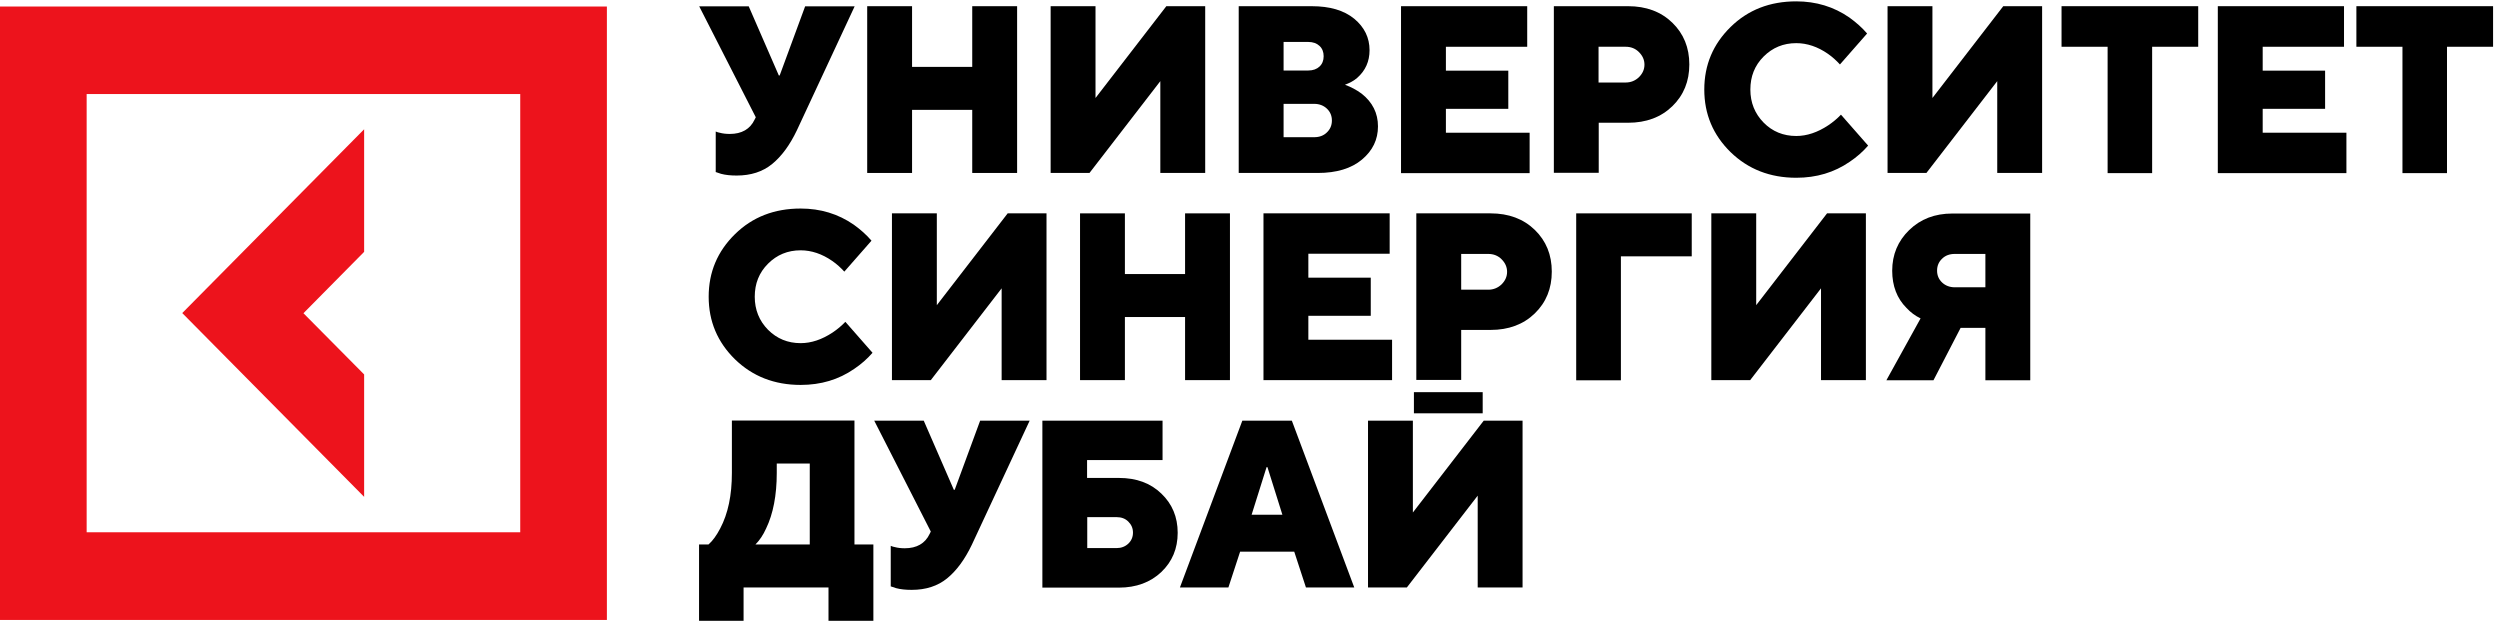
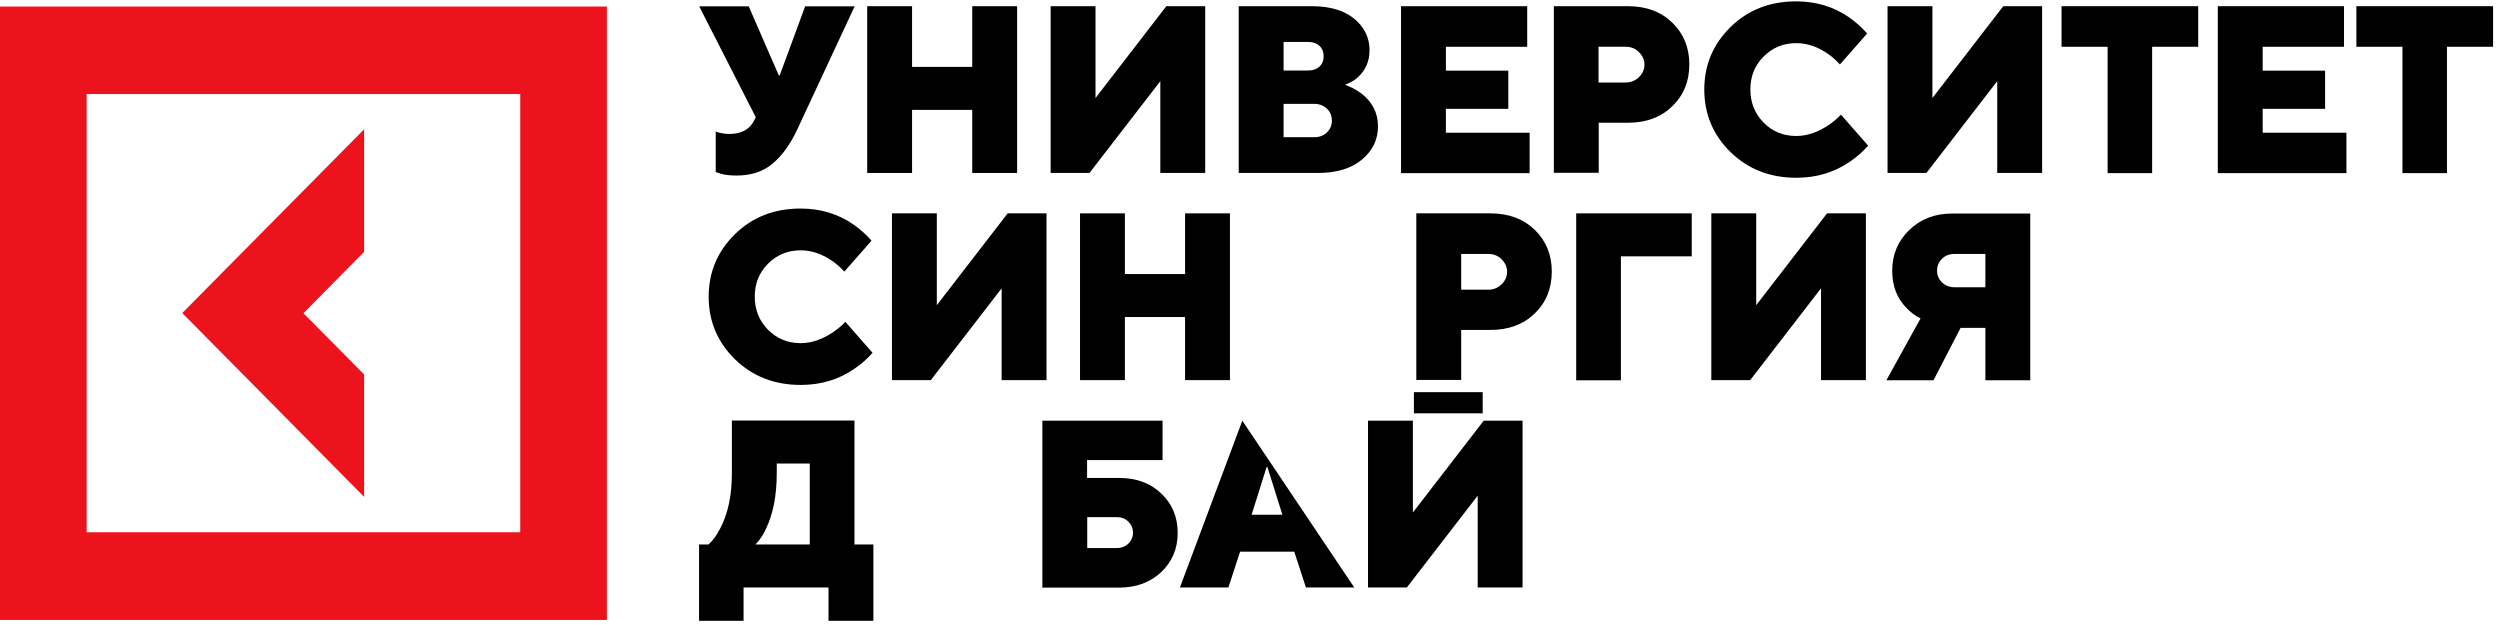
<svg xmlns="http://www.w3.org/2000/svg" width="200" height="50" viewBox="0 0 200 50" fill="none">
  <path d="M29.131 29.955L24.276 25.058L29.131 20.148V10.342L14.58 25.045L29.131 39.748V29.941V29.955Z" fill="#ED131C" />
  <path d="M0 0.522V49.596H48.551V0.522H0ZM41.619 42.582H6.932V7.523H41.619V42.582Z" fill="#ED131C" />
  <path d="M57.258 13.754V10.522C57.382 10.577 57.492 10.605 57.574 10.618C57.822 10.687 58.097 10.715 58.386 10.715C59.335 10.715 60.009 10.33 60.366 9.573L60.463 9.381L55.938 0.509H59.899L62.306 6.038H62.374L64.41 0.509H68.371L63.75 10.426C63.186 11.609 62.526 12.503 61.769 13.122C61.013 13.741 60.064 14.043 58.936 14.043C58.455 14.043 58.042 14.002 57.684 13.906L57.23 13.754H57.258Z" fill="black" />
  <path d="M69.376 13.851V0.496H72.965V5.351H77.779V0.496H81.369V13.837H77.779V8.789H72.965V13.837H69.376V13.851Z" fill="black" />
  <path d="M84.051 13.851V0.496H87.641V7.84L93.307 0.496H96.416V13.837H92.826V6.492L87.159 13.837H84.051V13.851Z" fill="black" />
  <path d="M99.097 13.851V0.496H104.943C106.387 0.496 107.515 0.826 108.34 1.5C109.151 2.174 109.564 3.013 109.564 4.017C109.564 4.911 109.234 5.653 108.574 6.231C108.326 6.451 107.996 6.63 107.597 6.781C108.092 6.96 108.519 7.194 108.918 7.483C109.798 8.17 110.238 9.051 110.238 10.11C110.238 11.169 109.812 12.049 108.959 12.764C108.106 13.479 106.923 13.837 105.424 13.837H99.097V13.851ZM102.687 5.64H104.668C105.039 5.64 105.342 5.53 105.562 5.323C105.782 5.117 105.892 4.842 105.892 4.498C105.892 4.154 105.782 3.879 105.562 3.673C105.342 3.466 105.039 3.356 104.668 3.356H102.687V5.64ZM102.687 10.976H105.135C105.548 10.976 105.892 10.852 106.153 10.591C106.414 10.343 106.552 10.027 106.552 9.642C106.552 9.257 106.414 8.941 106.153 8.693C105.892 8.445 105.548 8.308 105.135 8.308H102.687V10.976Z" fill="black" />
  <path d="M112.082 13.851V0.496H122.177V3.742H115.672V5.653H120.664V8.707H115.672V10.618H122.37V13.851H112.096H112.082Z" fill="black" />
  <path d="M124.308 13.85V0.495H130.25C131.694 0.495 132.877 0.935 133.785 1.815C134.692 2.695 135.146 3.809 135.146 5.157C135.146 6.505 134.692 7.619 133.785 8.499C132.877 9.38 131.694 9.82 130.25 9.82H127.898V13.822H124.308V13.85ZM127.884 6.601H130.057C130.47 6.601 130.828 6.45 131.116 6.175C131.405 5.886 131.557 5.556 131.557 5.171C131.557 4.786 131.405 4.456 131.116 4.167C130.828 3.878 130.47 3.741 130.057 3.741H127.884V6.601Z" fill="black" />
  <path d="M147.277 9.173L149.45 11.649C149.024 12.144 148.529 12.57 147.979 12.942C146.741 13.794 145.324 14.221 143.701 14.221C141.597 14.221 139.85 13.533 138.447 12.171C137.044 10.796 136.343 9.132 136.343 7.165C136.343 5.198 137.044 3.534 138.447 2.159C139.85 0.783 141.597 0.109 143.701 0.109C145.283 0.109 146.7 0.536 147.951 1.402C148.501 1.801 148.969 2.214 149.368 2.681L147.195 5.157C146.906 4.841 146.59 4.552 146.232 4.304C145.42 3.74 144.568 3.452 143.701 3.452C142.67 3.452 141.803 3.809 141.088 4.524C140.373 5.24 140.029 6.12 140.029 7.165C140.029 8.21 140.387 9.091 141.088 9.806C141.789 10.521 142.67 10.879 143.701 10.879C144.554 10.879 145.407 10.59 146.259 10.026C146.631 9.778 146.975 9.49 147.277 9.173Z" fill="black" />
  <path d="M151.004 13.85V0.495H154.594V7.839L160.261 0.495H163.369V13.836H159.779V6.491L154.113 13.836H151.004V13.85Z" fill="black" />
  <path d="M168.609 13.85V3.741H164.923V0.495H175.857V3.741H172.171V13.85H168.582H168.609Z" fill="black" />
  <path d="M177.425 13.85V0.495H187.521V3.741H181.015V5.652H186.008V8.706H181.015V10.617H187.713V13.85H177.425Z" fill="black" />
  <path d="M192.197 13.85V3.741H188.511V0.495H199.446V3.741H195.76V13.85H192.17H192.197Z" fill="black" />
  <path d="M67.629 25.746L69.802 28.222C69.375 28.717 68.88 29.144 68.33 29.515C67.092 30.368 65.676 30.794 64.053 30.794C61.948 30.794 60.202 30.106 58.799 28.745C57.396 27.369 56.694 25.705 56.694 23.738C56.694 21.772 57.396 20.107 58.799 18.732C60.202 17.357 61.948 16.683 64.053 16.683C65.634 16.683 67.051 17.109 68.303 17.976C68.853 18.374 69.32 18.787 69.719 19.255L67.546 21.73C67.257 21.414 66.941 21.125 66.583 20.878C65.772 20.314 64.919 20.025 64.053 20.025C63.021 20.025 62.155 20.382 61.439 21.098C60.724 21.813 60.38 22.693 60.38 23.738C60.38 24.784 60.738 25.664 61.439 26.379C62.155 27.094 63.021 27.452 64.053 27.452C64.905 27.452 65.758 27.163 66.611 26.599C66.982 26.352 67.326 26.063 67.629 25.746Z" fill="black" />
  <path d="M71.356 30.424V17.069H74.946V24.413L80.613 17.069H83.721V30.41H80.131V23.066L74.465 30.41H71.356V30.424Z" fill="black" />
  <path d="M86.403 30.424V17.069H89.992V21.924H94.806V17.069H98.396V30.41H94.806V25.362H89.992V30.41H86.403V30.424Z" fill="black" />
-   <path d="M101.078 30.424V17.069H111.173V20.301H104.668V22.213H109.661V25.266H104.668V27.178H111.366V30.41H101.092L101.078 30.424Z" fill="black" />
  <path d="M113.305 30.424V17.069H119.247C120.691 17.069 121.874 17.509 122.782 18.389C123.69 19.27 124.143 20.384 124.143 21.731C124.143 23.079 123.69 24.193 122.782 25.074C121.874 25.954 120.691 26.394 119.247 26.394H116.895V30.396H113.305V30.424ZM116.895 23.176H119.068C119.481 23.176 119.838 23.024 120.127 22.749C120.416 22.46 120.567 22.13 120.567 21.745C120.567 21.36 120.416 21.03 120.127 20.741C119.838 20.452 119.481 20.315 119.068 20.315H116.895V23.176Z" fill="black" />
  <path d="M126.096 30.424V17.069H135.339V20.507H129.672V30.424H126.082H126.096Z" fill="black" />
  <path d="M136.906 30.424V17.069H140.496V24.413L146.163 17.069H149.271V30.41H145.681V23.066L140.015 30.41H136.906V30.424Z" fill="black" />
  <path d="M150.909 30.423L153.646 25.472C153.219 25.266 152.848 24.991 152.518 24.633C151.761 23.877 151.376 22.872 151.376 21.662C151.376 20.369 151.83 19.283 152.738 18.402C153.646 17.522 154.787 17.082 156.19 17.082H162.421V30.423H158.831V26.228H156.85L154.677 30.423H150.909ZM156.383 22.983H158.831V20.314H156.383C155.97 20.314 155.626 20.438 155.365 20.699C155.104 20.947 154.966 21.263 154.966 21.648C154.966 22.033 155.104 22.35 155.365 22.597C155.626 22.845 155.97 22.983 156.383 22.983Z" fill="black" />
  <path d="M55.924 49.665V43.558H56.68C57.024 43.256 57.327 42.829 57.615 42.279C58.248 41.083 58.551 39.611 58.551 37.837V33.642H68.357V43.558H69.87V49.665H66.28V46.997H59.486V49.665H55.896H55.924ZM60.449 43.558H64.781V37.08H62.141V37.837C62.141 39.624 61.852 41.11 61.288 42.279C61.054 42.802 60.765 43.228 60.435 43.558H60.449Z" fill="black" />
-   <path d="M71.259 46.9V43.668C71.383 43.723 71.493 43.751 71.576 43.764C71.823 43.833 72.098 43.861 72.387 43.861C73.336 43.861 74.01 43.476 74.368 42.719L74.464 42.526L69.939 33.655H73.9L76.307 39.184H76.376L78.411 33.655H82.372L77.751 43.572C77.187 44.755 76.527 45.649 75.77 46.268C75.014 46.886 74.065 47.189 72.937 47.189C72.456 47.189 72.043 47.148 71.686 47.052L71.232 46.9H71.259Z" fill="black" />
  <path d="M83.39 46.997V33.655H93.004V36.805H86.966V38.235H89.511C90.913 38.235 92.041 38.648 92.908 39.487C93.774 40.312 94.215 41.358 94.215 42.623C94.215 43.888 93.774 44.934 92.908 45.759C92.041 46.584 90.9 47.01 89.511 47.01H83.376L83.39 46.997ZM86.98 43.847H89.332C89.703 43.847 90.019 43.723 90.267 43.489C90.515 43.255 90.638 42.953 90.638 42.609C90.638 42.265 90.515 41.976 90.267 41.729C90.019 41.481 89.703 41.371 89.332 41.371H86.98V43.847Z" fill="black" />
-   <path d="M94.394 46.997L99.386 33.655H103.348L108.34 46.997H104.475L103.54 44.136H99.208L98.272 46.997H94.408H94.394ZM100.143 41.179H102.591L101.395 37.369H101.326L100.129 41.179H100.143Z" fill="black" />
+   <path d="M94.394 46.997L99.386 33.655L108.34 46.997H104.475L103.54 44.136H99.208L98.272 46.997H94.408H94.394ZM100.143 41.179H102.591L101.395 37.369H101.326L100.129 41.179H100.143Z" fill="black" />
  <path d="M109.441 46.997V33.655H113.03V41L118.697 33.655H121.805V46.997H118.216V39.652L112.549 46.997H109.441Z" fill="black" />
  <path d="M118.615 31.373H113.113V33.065H118.615V31.373Z" fill="black" />
</svg>